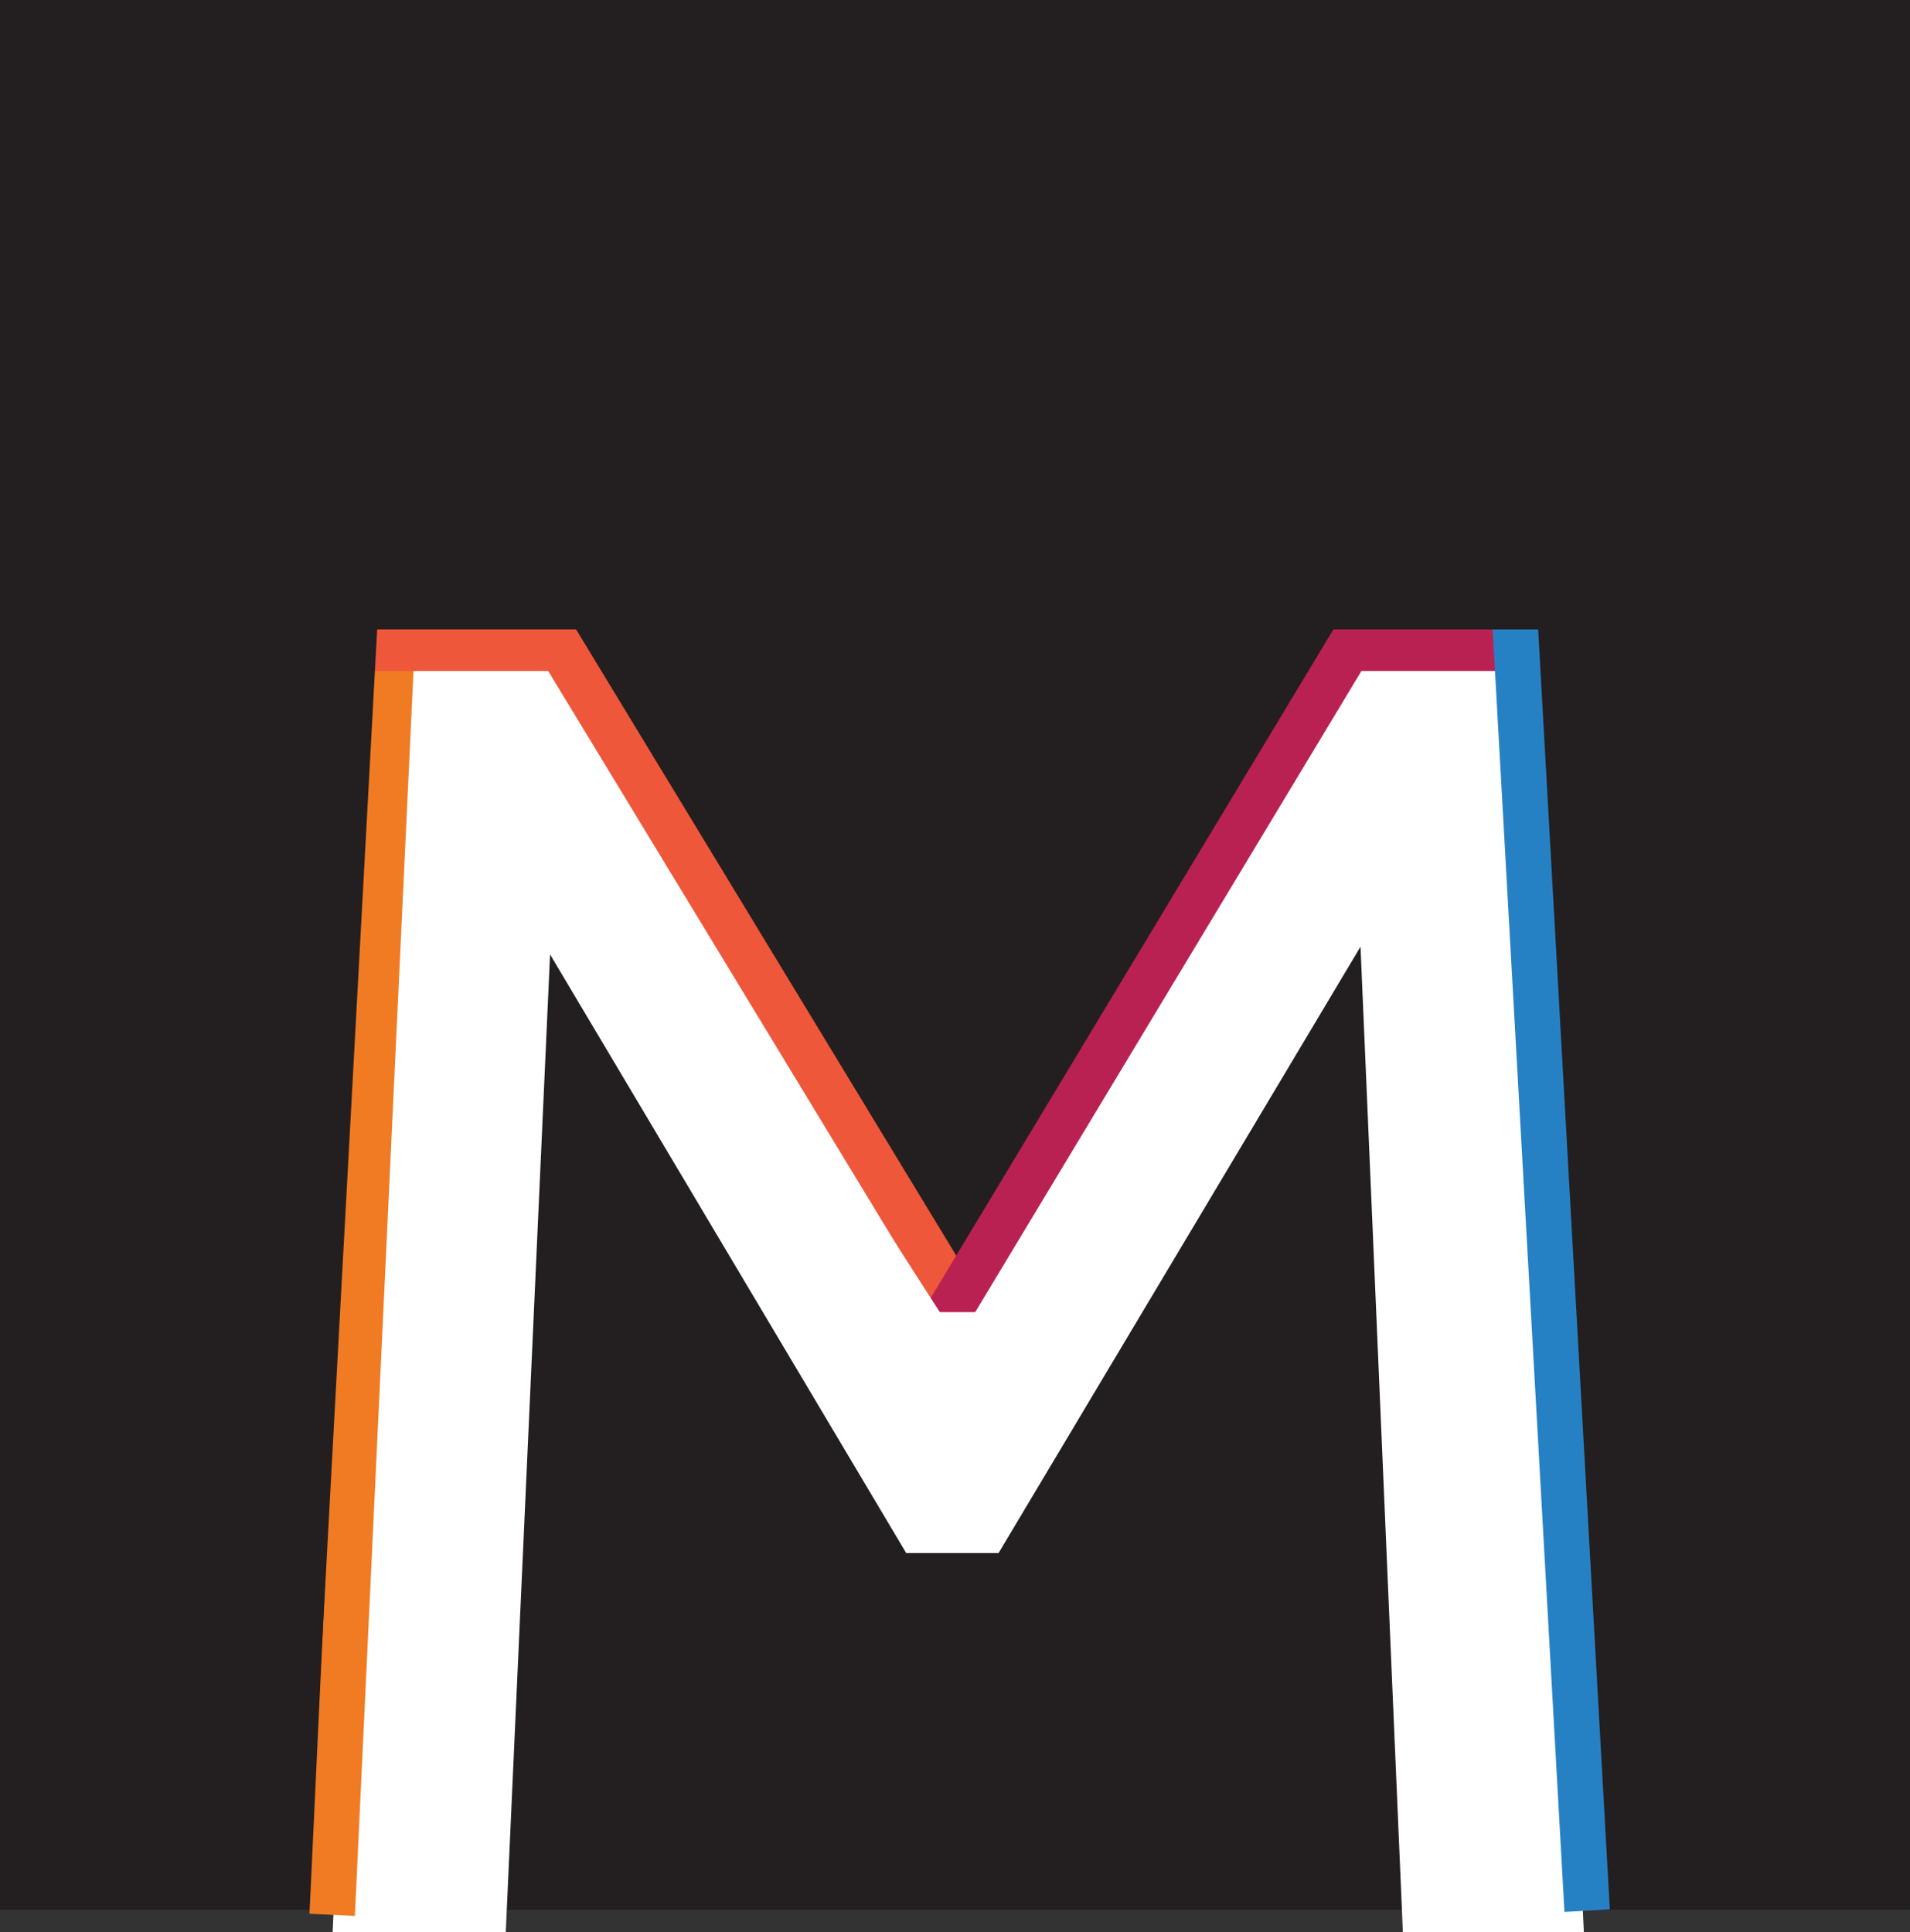
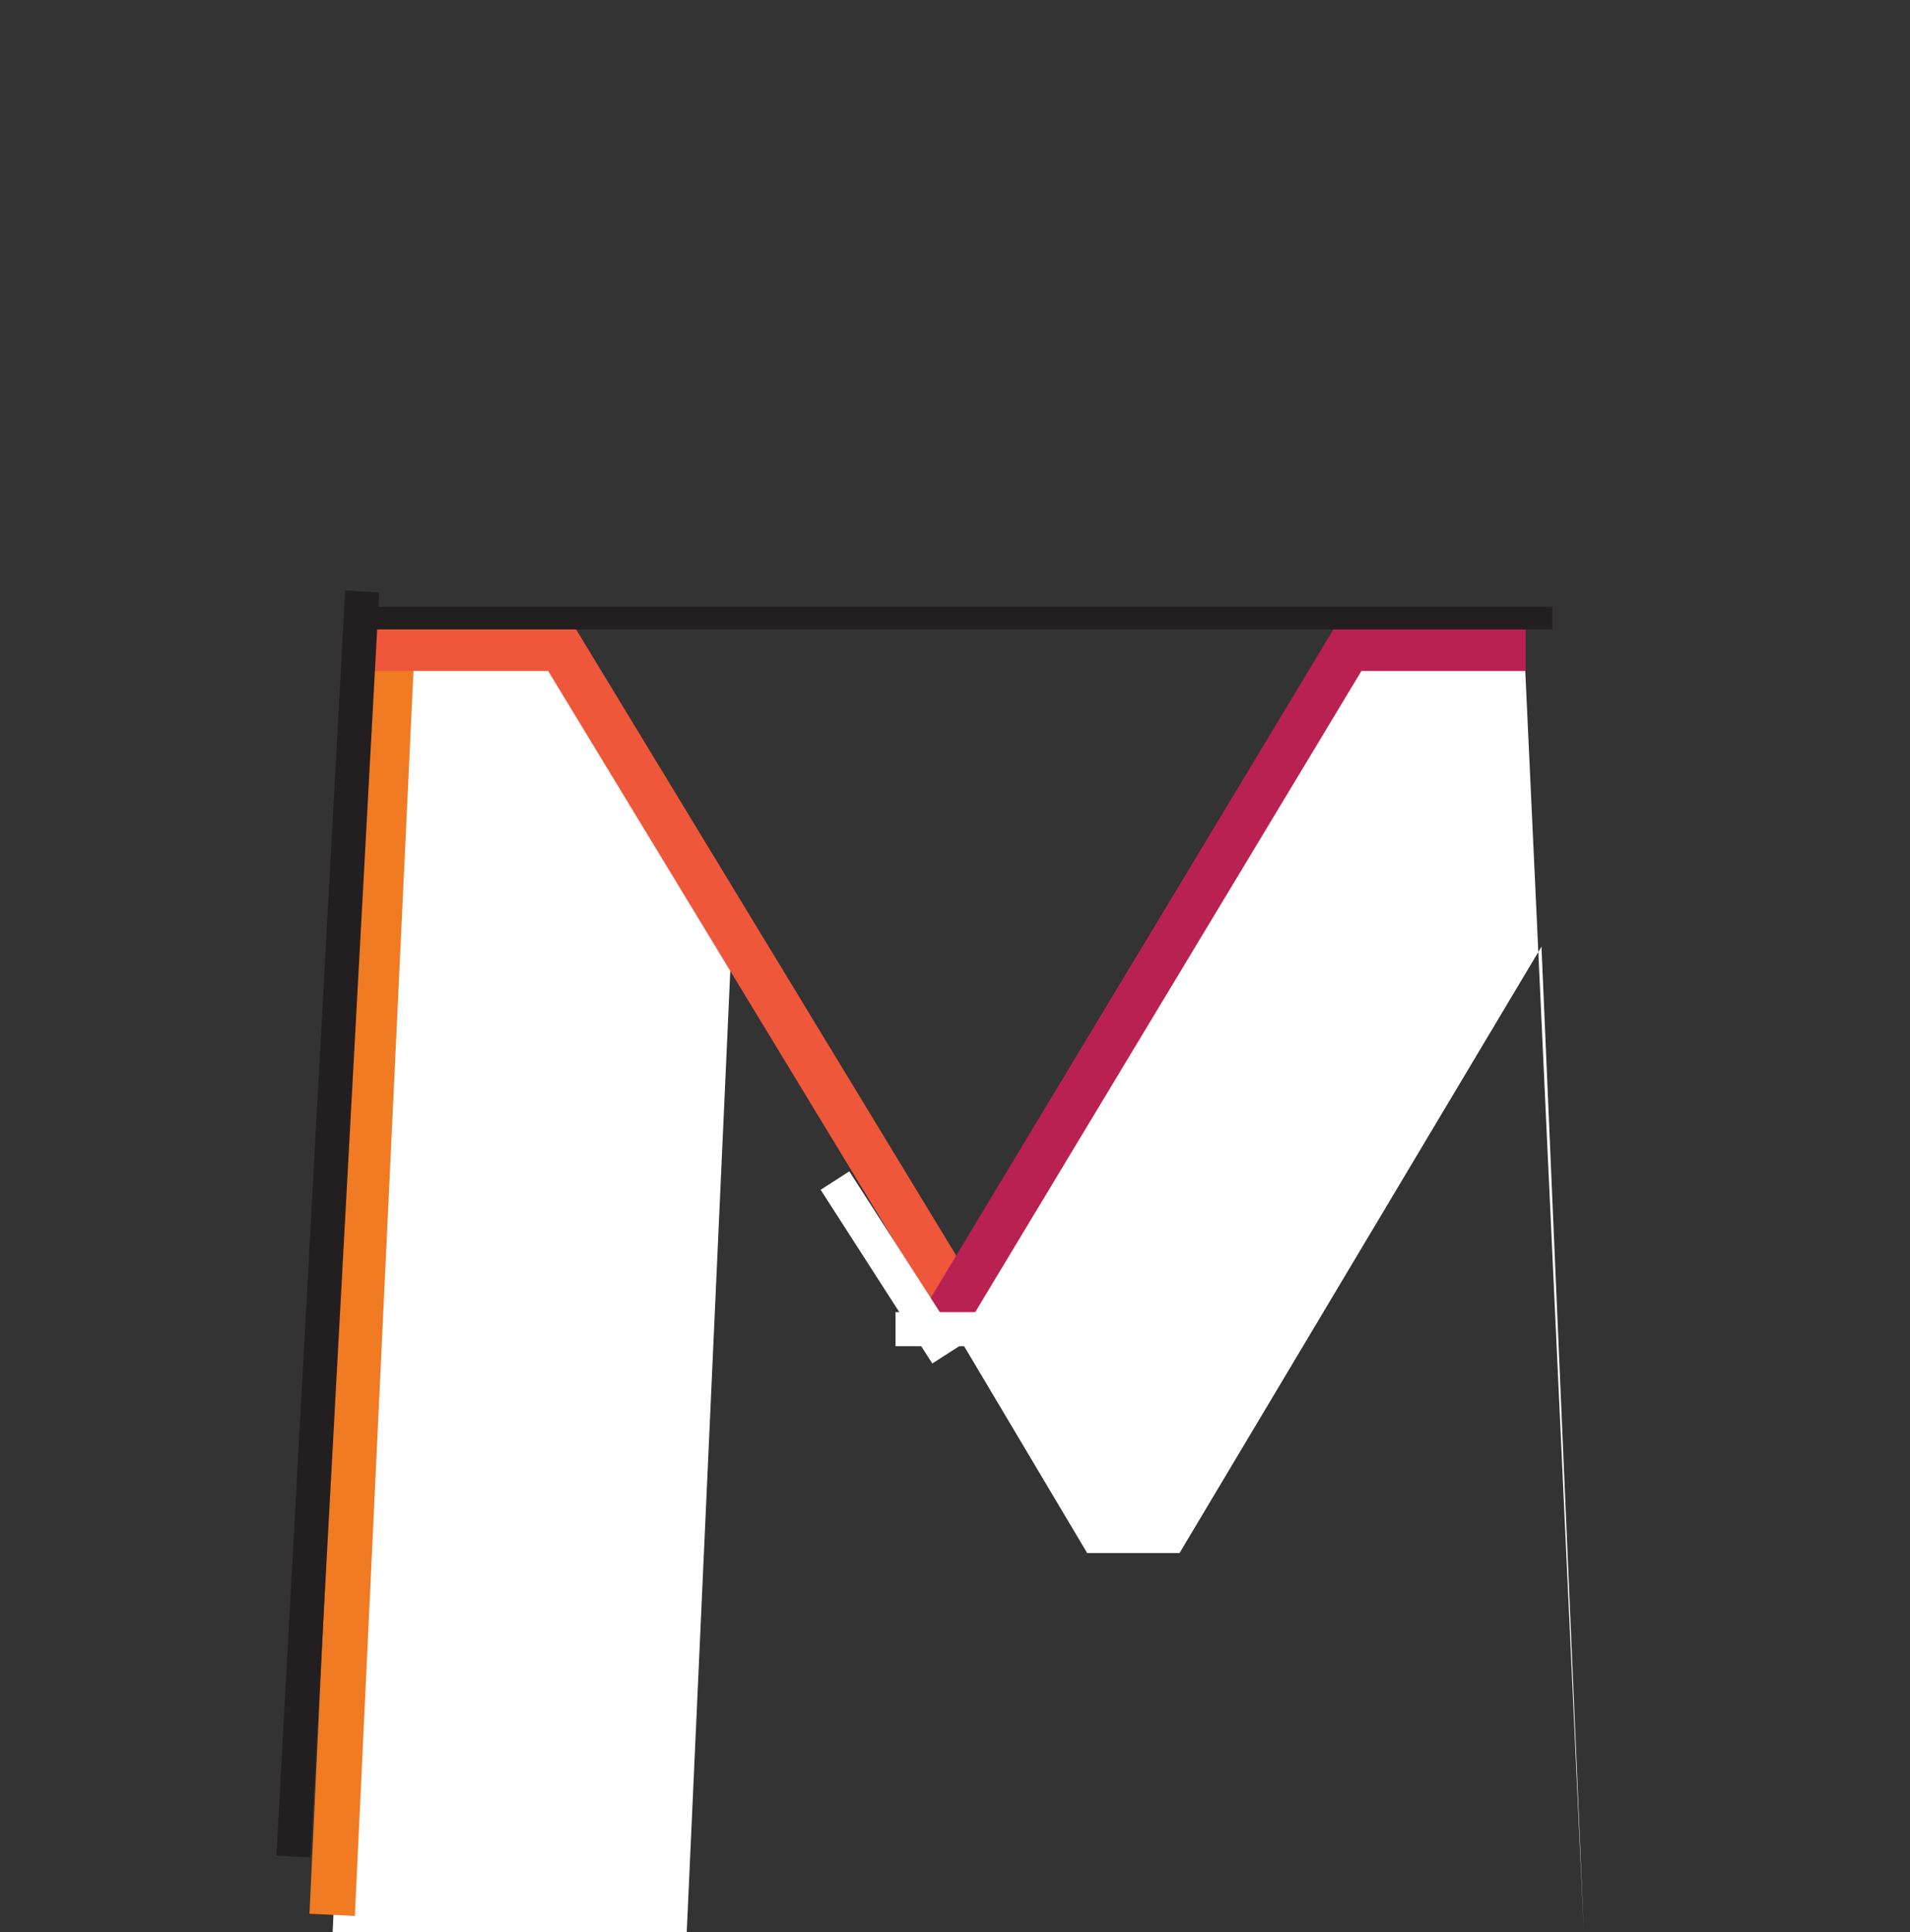
<svg xmlns="http://www.w3.org/2000/svg" id="b" viewBox="0 0 168.13 170.1">
  <rect x="0" y="0" width="168.13" height="170.1" fill="#333333" stroke="none" />
  <defs>
    <style>.d,.e{stroke-width:3px;}.d,.e,.f,.g,.h,.i,.j{fill:none;}.d,.f{stroke:#231f20;}.d,.f,.g,.h,.i,.j{stroke-miterlimit:10;}.e{stroke:#fff;stroke-linejoin:bevel;}.f{stroke-width:2px;}.g{stroke:#ef573a;}.g,.h,.i,.j{stroke-width:4px;}.h{stroke:#f07b23;}.i{stroke:#ba2153;}.j{stroke:#2681c4;}.k{fill:#231f20;}.k,.l{stroke-width:0px;}.l{fill:#fff;}</style>
  </defs>
  <g id="c">
-     <rect class="k" width="168.13" height="168.13" />
-     <path class="l" d="m29.28,170.1l5.25-113.03h15.59l34.4,58.8,34.4-58.8h15.25l5.25,113.03h-15.93l-3.73-86.76-31.86,53.38h-8.13l-31.35-52.7-3.9,86.09h-15.25Z" />
+     <path class="l" d="m29.28,170.1l5.25-113.03h15.59l34.4,58.8,34.4-58.8h15.25l5.25,113.03l-3.73-86.76-31.86,53.38h-8.13l-31.35-52.7-3.9,86.09h-15.25Z" />
    <line class="h" x1="29.24" y1="168.57" x2="34.49" y2="57.07" />
    <polyline class="g" points="84.29 114.58 49.38 57.07 32.82 57.07" />
    <polyline class="i" points="134.3 57.07 118.71 57.07 82.3 117.52" />
-     <line class="j" x1="139.71" y1="168.2" x2="133.38" y2="55.12" />
    <line class="e" x1="73.5" y1="103.93" x2="83.33" y2="119.22" />
    <line class="e" x1="78.83" y1="117.01" x2="90.36" y2="117.01" />
    <line class="f" x1="30.32" y1="54.41" x2="136.64" y2="54.41" />
    <line class="d" x1="25.83" y1="163.44" x2="31.88" y2="52.07" />
  </g>
</svg>